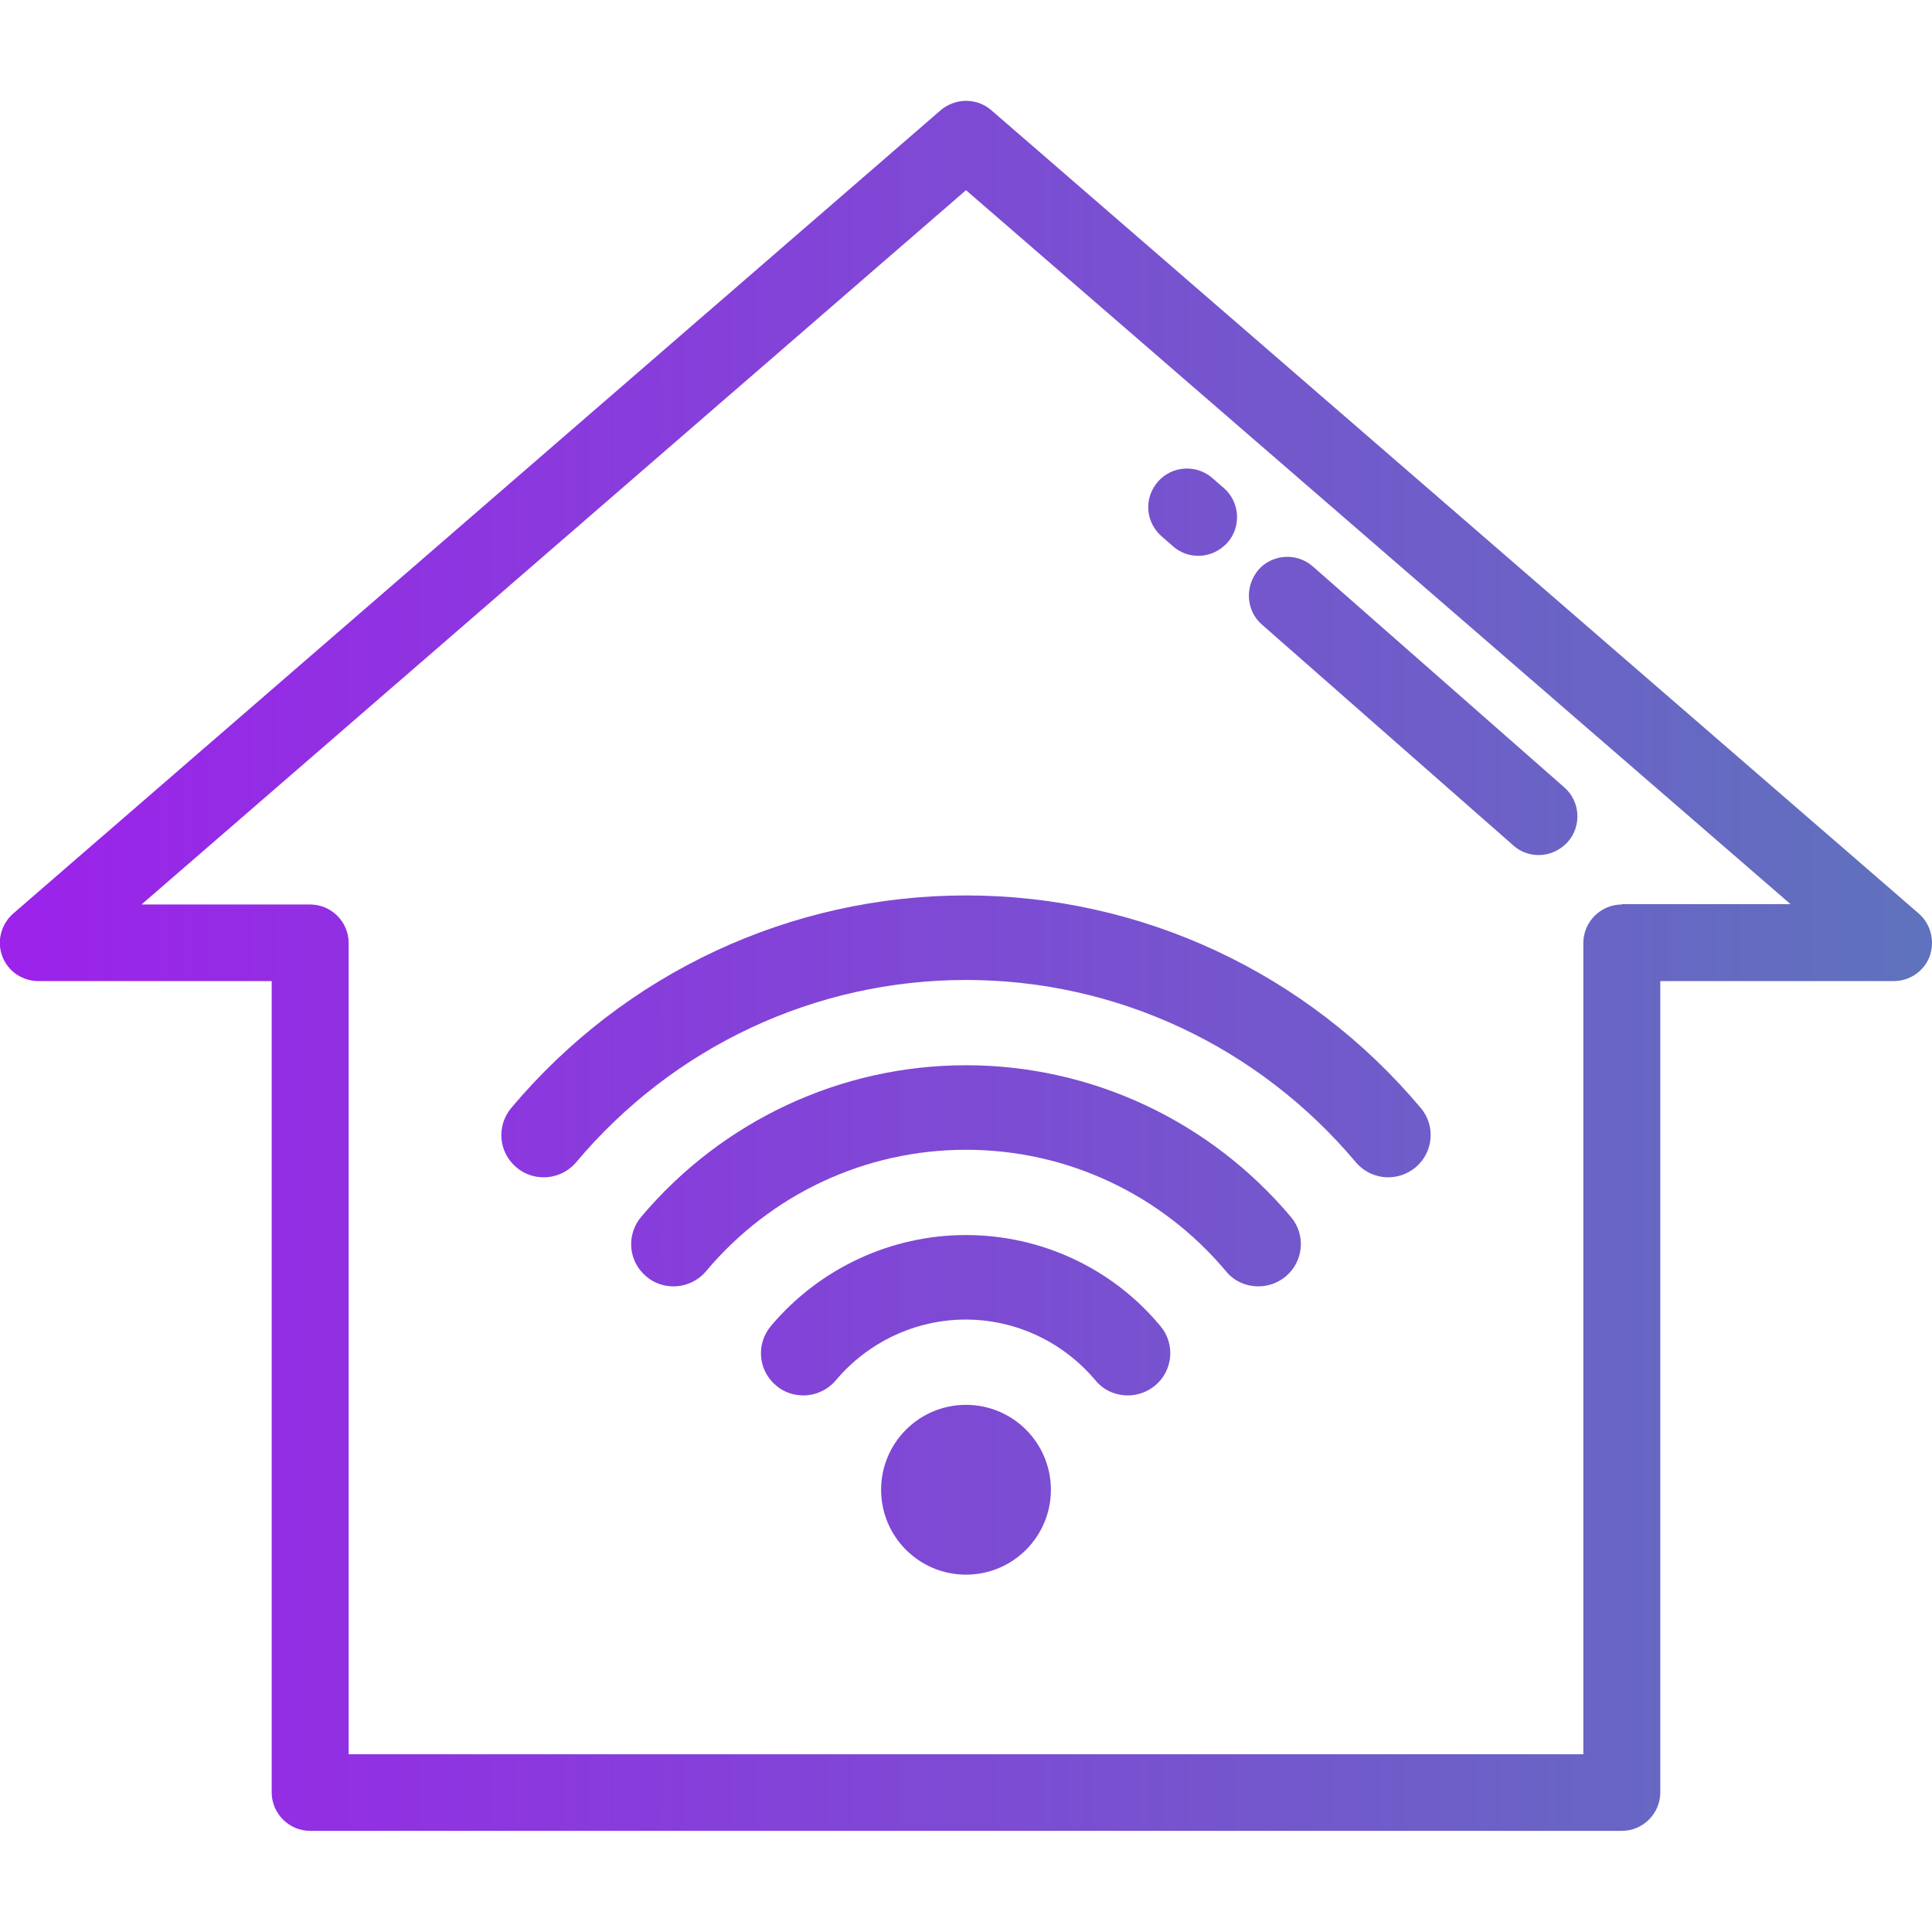
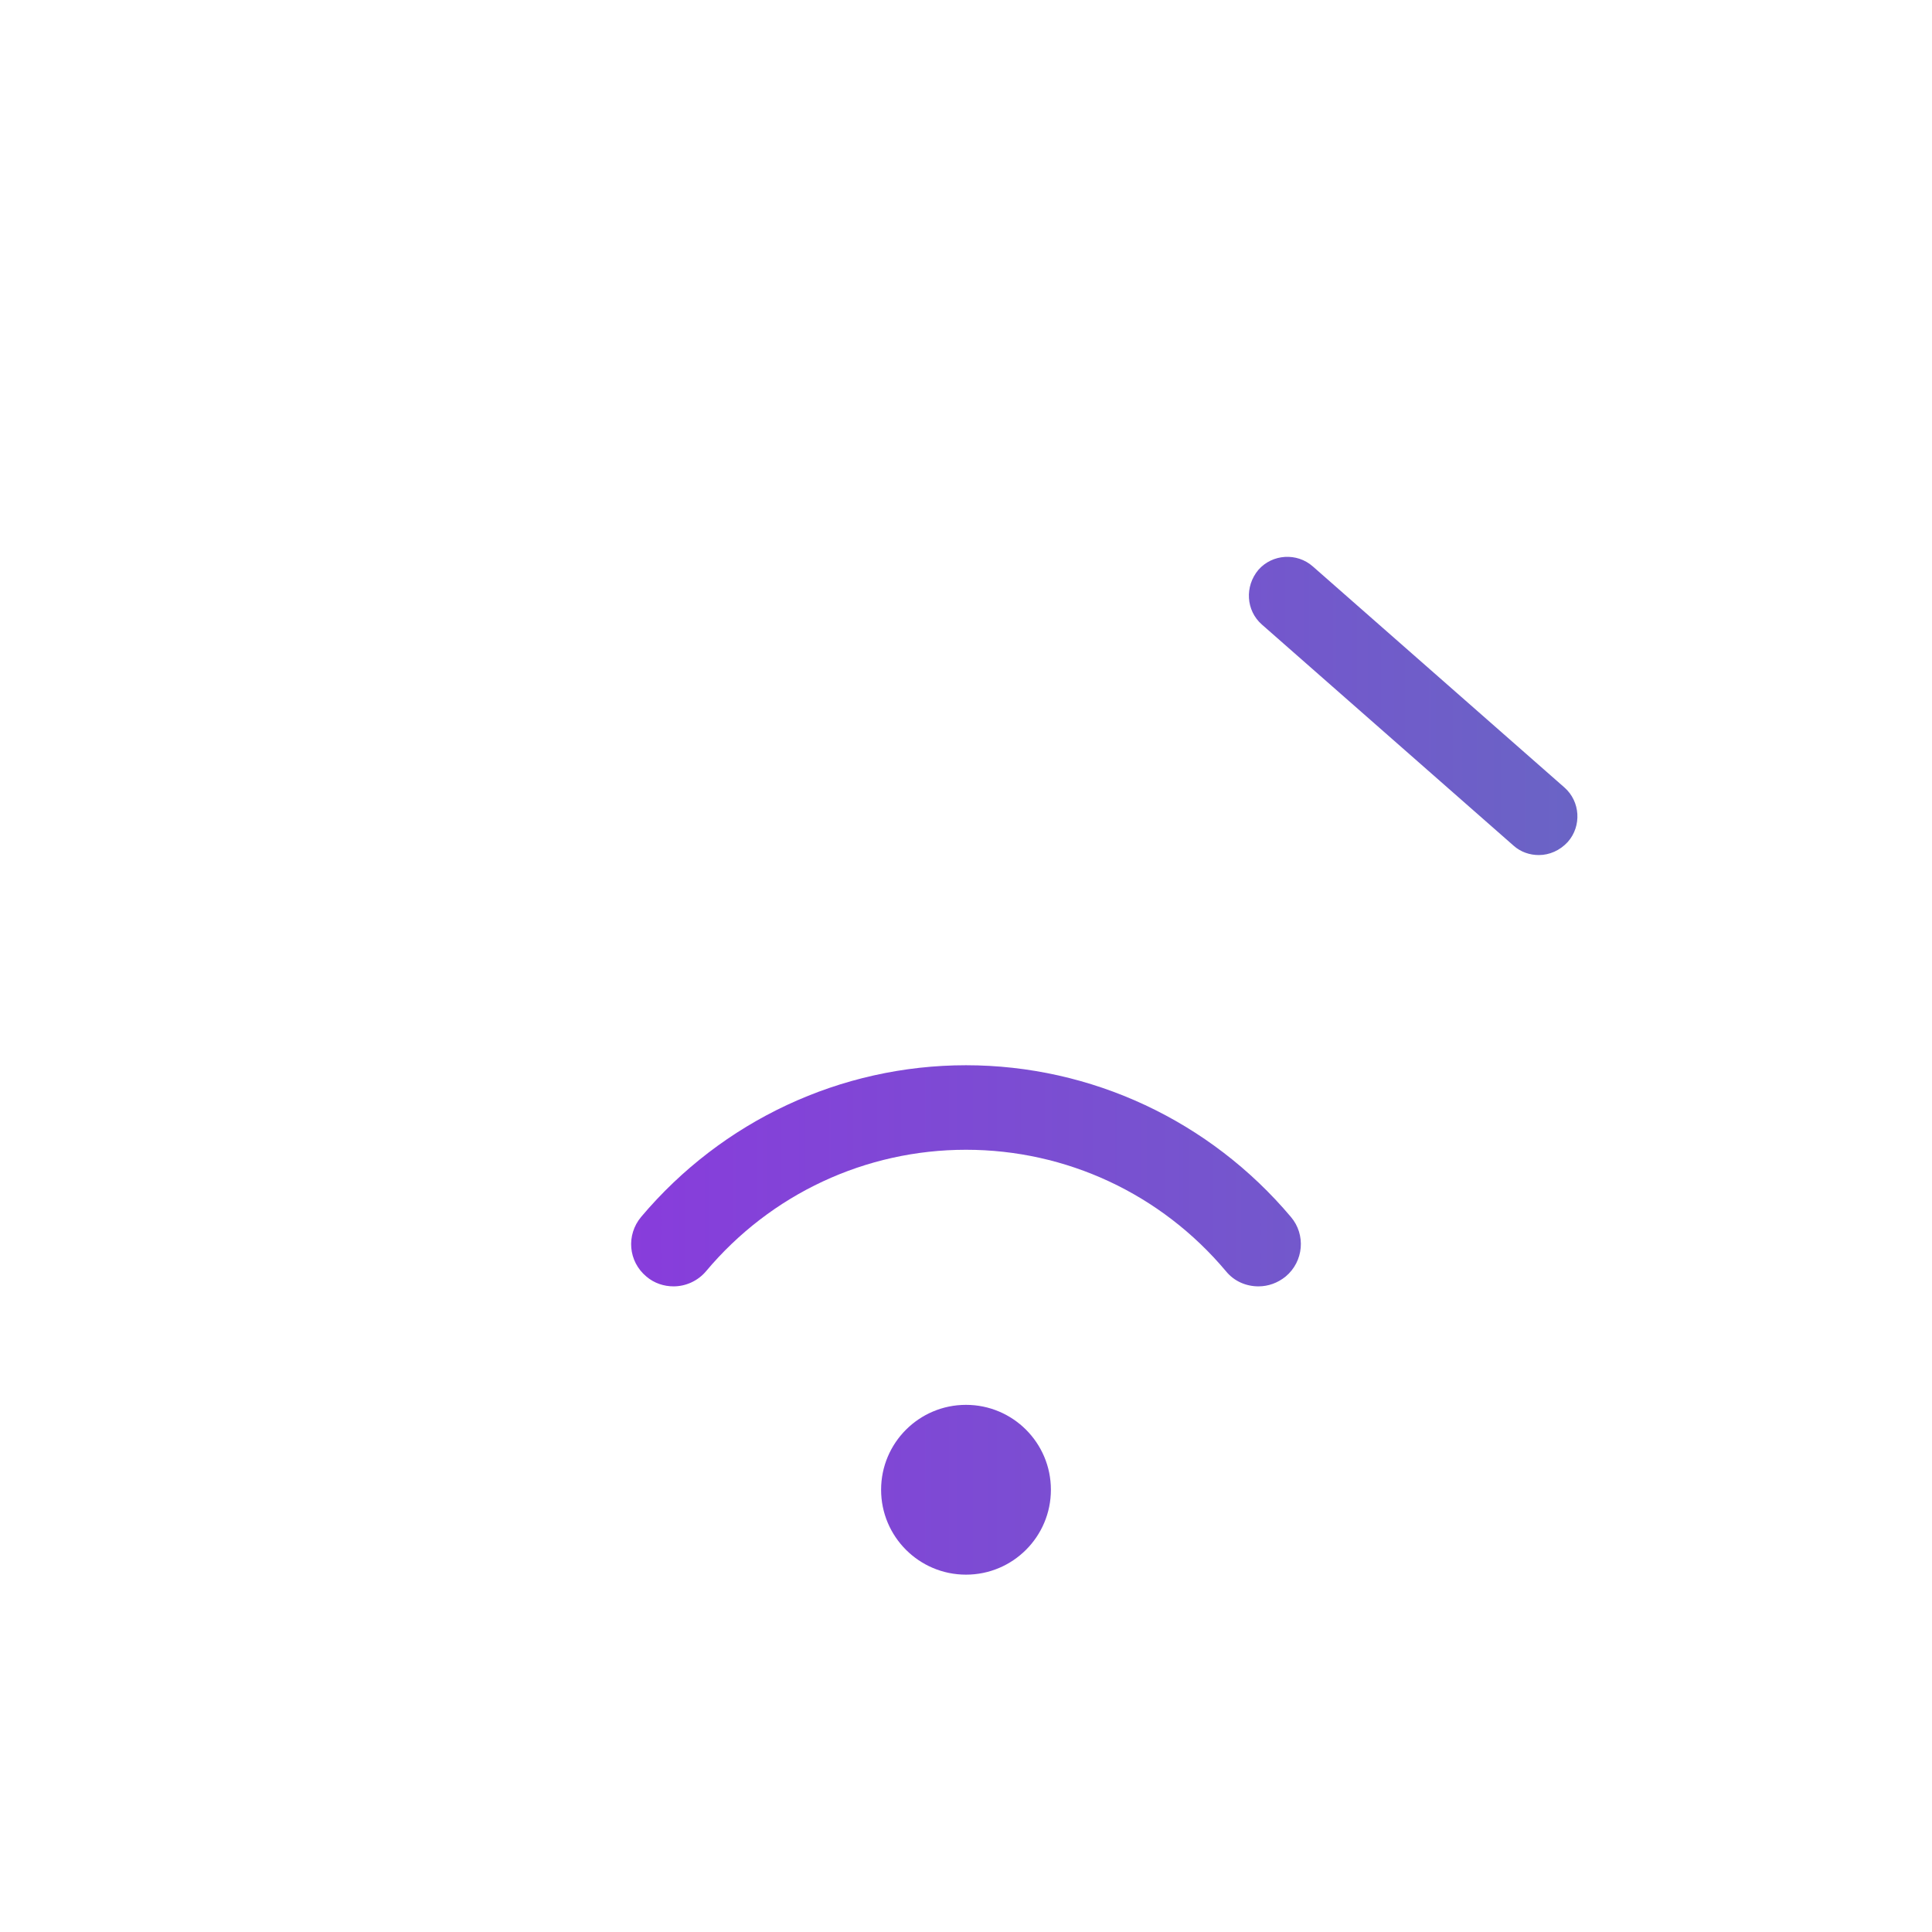
<svg xmlns="http://www.w3.org/2000/svg" version="1.1" id="Layer_1" x="0px" y="0px" viewBox="0 0 512 512" style="enable-background:new 0 0 512 512;" xml:space="preserve">
  <style type="text/css">
	.st0{fill:url(#SVGID_1_);}
	.st1{fill:url(#SVGID_2_);}
	.st2{fill:url(#SVGID_3_);}
	.st3{fill:url(#SVGID_4_);}
	.st4{fill:url(#SVGID_5_);}
	.st5{fill:url(#SVGID_6_);}
	.st6{fill:url(#SVGID_7_);}
</style>
  <g>
    <linearGradient id="SVGID_1_" gradientUnits="userSpaceOnUse" x1="1" y1="256" x2="512.009" y2="256">
      <stop offset="1.123600e-02" style="stop-color:#9B23EA" />
      <stop offset="0.994" style="stop-color:#5F72BD" />
    </linearGradient>
-     <path class="st0" d="M508.5,242.1L262.7,29.2c-3.8-3.3-9.5-3.3-13.4,0L3.5,242.1c-3.2,2.8-4.4,7.3-2.9,11.3c1.5,4,5.3,6.6,9.6,6.6   H72v215c0,5.6,4.6,10.2,10.2,10.2h347.6c5.6,0,10.2-4.6,10.2-10.2v-215h61.8c4.3,0,8.1-2.6,9.6-6.6   C512.8,249.4,511.7,244.9,508.5,242.1z M429.8,239.7c-5.6,0-10.2,4.6-10.2,10.2v215H92.4v-215c0-5.6-4.6-10.2-10.2-10.2H37.5   L256,50.4l218.5,189.2H429.8z" />
    <linearGradient id="SVGID_2_" gradientUnits="userSpaceOnUse" x1="1" y1="187.175" x2="512.009" y2="187.175">
      <stop offset="1.123600e-02" style="stop-color:#9B23EA" />
      <stop offset="0.994" style="stop-color:#5F72BD" />
    </linearGradient>
    <path class="st1" d="M334.4,165.5l66.7,58.6c1.9,1.7,4.3,2.5,6.7,2.5c2.8,0,5.6-1.2,7.7-3.5c3.7-4.2,3.3-10.7-0.9-14.4l-66.7-58.6   c-4.2-3.7-10.7-3.3-14.4,0.9C329.8,155.4,330.2,161.8,334.4,165.5z" />
    <linearGradient id="SVGID_3_" gradientUnits="userSpaceOnUse" x1="1" y1="135.753" x2="512.009" y2="135.753">
      <stop offset="1.123600e-02" style="stop-color:#9B23EA" />
      <stop offset="0.994" style="stop-color:#5F72BD" />
    </linearGradient>
-     <path class="st2" d="M307.8,142.1l3.1,2.7c1.9,1.7,4.3,2.5,6.7,2.5c2.8,0,5.6-1.2,7.7-3.5c3.7-4.2,3.3-10.7-0.9-14.4l-3.1-2.7   c-4.2-3.7-10.7-3.3-14.4,0.9C303.1,131.9,303.5,138.3,307.8,142.1z" />
    <linearGradient id="SVGID_4_" gradientUnits="userSpaceOnUse" x1="1" y1="348.591" x2="512.009" y2="348.591">
      <stop offset="1.123600e-02" style="stop-color:#9B23EA" />
      <stop offset="0.994" style="stop-color:#5F72BD" />
    </linearGradient>
-     <path class="st3" d="M256,327.3c-19.9,0-38.8,8.8-51.7,24.1c-4,4.8-3.4,11.8,1.4,15.8c2.1,1.8,4.7,2.6,7.2,2.6c3.2,0,6.4-1.4,8.6-4   c8.6-10.2,21.2-16.1,34.4-16.1c13.3,0,25.8,5.9,34.4,16.1c2.2,2.7,5.4,4,8.6,4c2.6,0,5.1-0.9,7.2-2.6c4.8-4,5.4-11.1,1.4-15.8   C294.8,336.1,275.9,327.3,256,327.3z" />
    <linearGradient id="SVGID_5_" gradientUnits="userSpaceOnUse" x1="1" y1="394.768" x2="512.009" y2="394.768">
      <stop offset="1.123600e-02" style="stop-color:#9B23EA" />
      <stop offset="0.994" style="stop-color:#5F72BD" />
    </linearGradient>
    <circle class="st4" cx="256" cy="394.8" r="22.5" />
    <linearGradient id="SVGID_6_" gradientUnits="userSpaceOnUse" x1="1" y1="274.711" x2="512.009" y2="274.711">
      <stop offset="1.123600e-02" style="stop-color:#9B23EA" />
      <stop offset="0.994" style="stop-color:#5F72BD" />
    </linearGradient>
-     <path class="st5" d="M256,237.3c-46.5,0-90.4,20.5-120.5,56.3c-4,4.8-3.4,11.8,1.4,15.8c2.1,1.8,4.7,2.6,7.2,2.6   c3.2,0,6.4-1.4,8.6-4c25.8-30.7,63.4-48.3,103.3-48.3c39.9,0,77.5,17.6,103.3,48.3c2.2,2.6,5.4,4,8.6,4c2.6,0,5.1-0.9,7.2-2.6   c4.8-4,5.4-11.1,1.4-15.8C346.4,257.8,302.5,237.3,256,237.3z" />
    <linearGradient id="SVGID_7_" gradientUnits="userSpaceOnUse" x1="1" y1="311.649" x2="512.009" y2="311.649">
      <stop offset="1.123600e-02" style="stop-color:#9B23EA" />
      <stop offset="0.994" style="stop-color:#5F72BD" />
    </linearGradient>
    <path class="st6" d="M256,282.3c-33.2,0-64.6,14.7-86.1,40.2c-4,4.8-3.4,11.8,1.4,15.8c2.1,1.8,4.7,2.6,7.2,2.6   c3.2,0,6.4-1.4,8.6-4c17.2-20.5,42.3-32.2,68.9-32.2s51.7,11.7,68.9,32.2c2.2,2.7,5.4,4,8.6,4c2.6,0,5.1-0.9,7.2-2.6   c4.8-4,5.4-11.1,1.4-15.8C320.6,297,289.2,282.3,256,282.3z" />
  </g>
</svg>